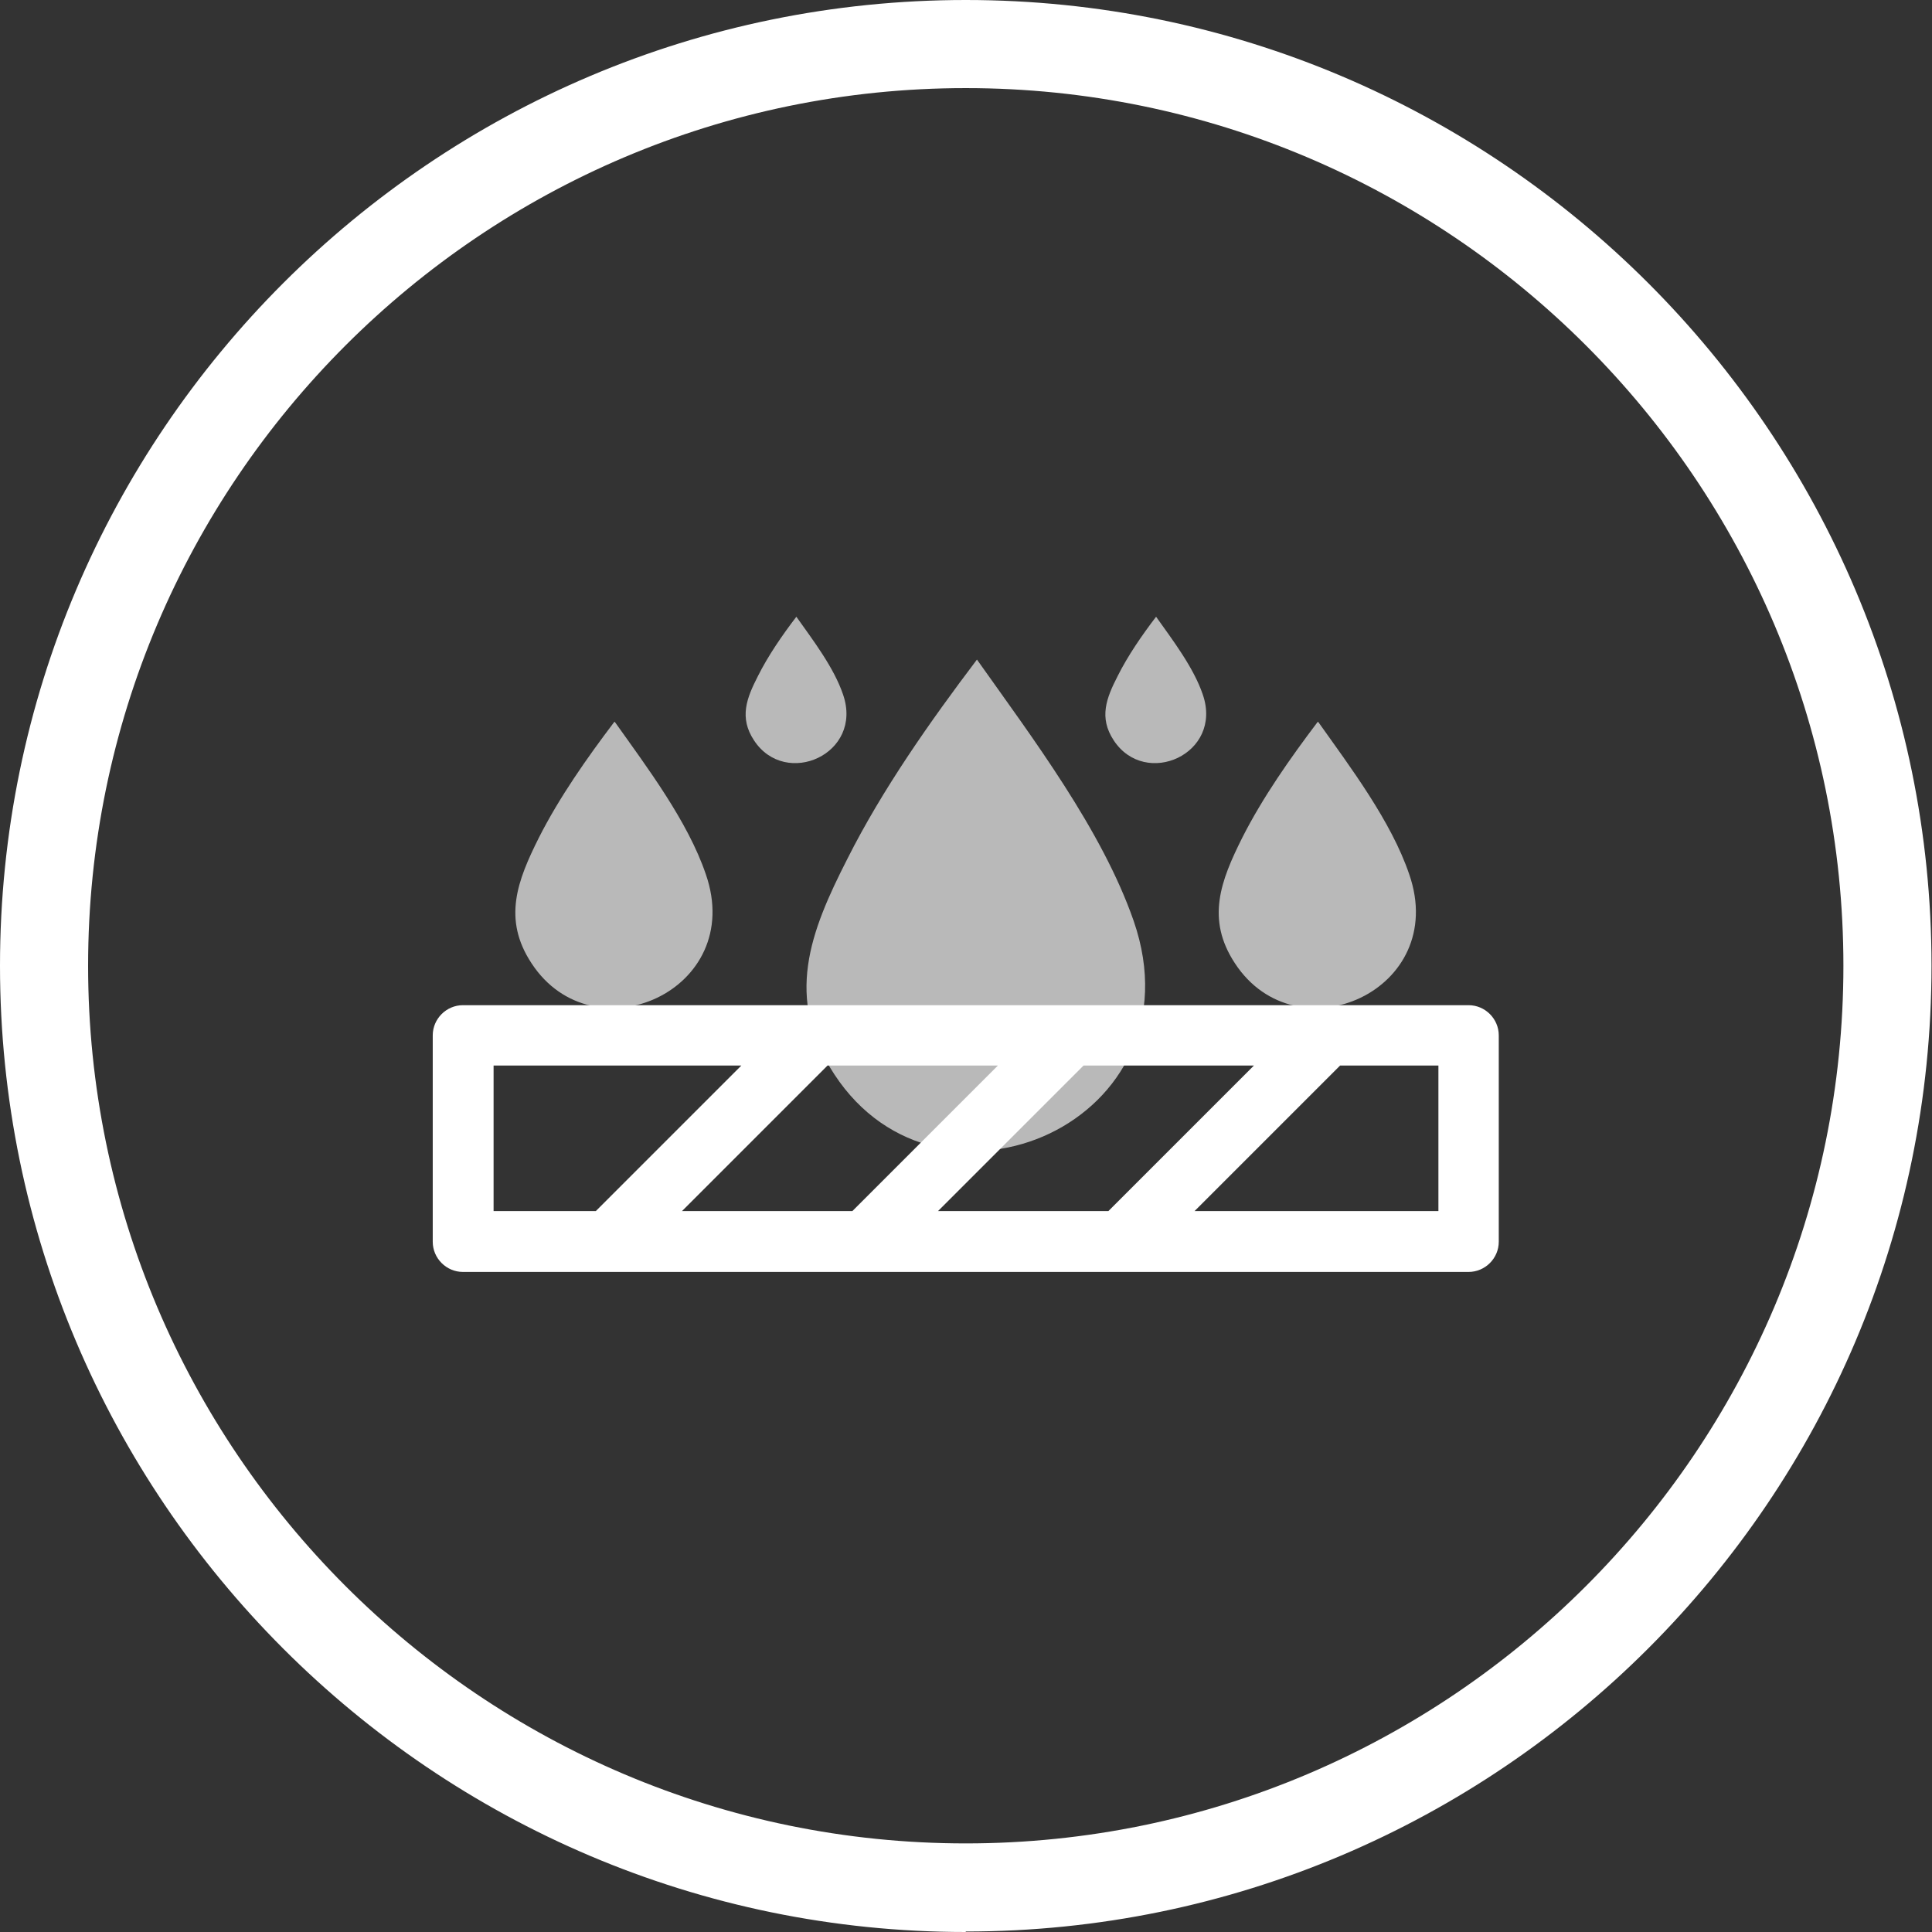
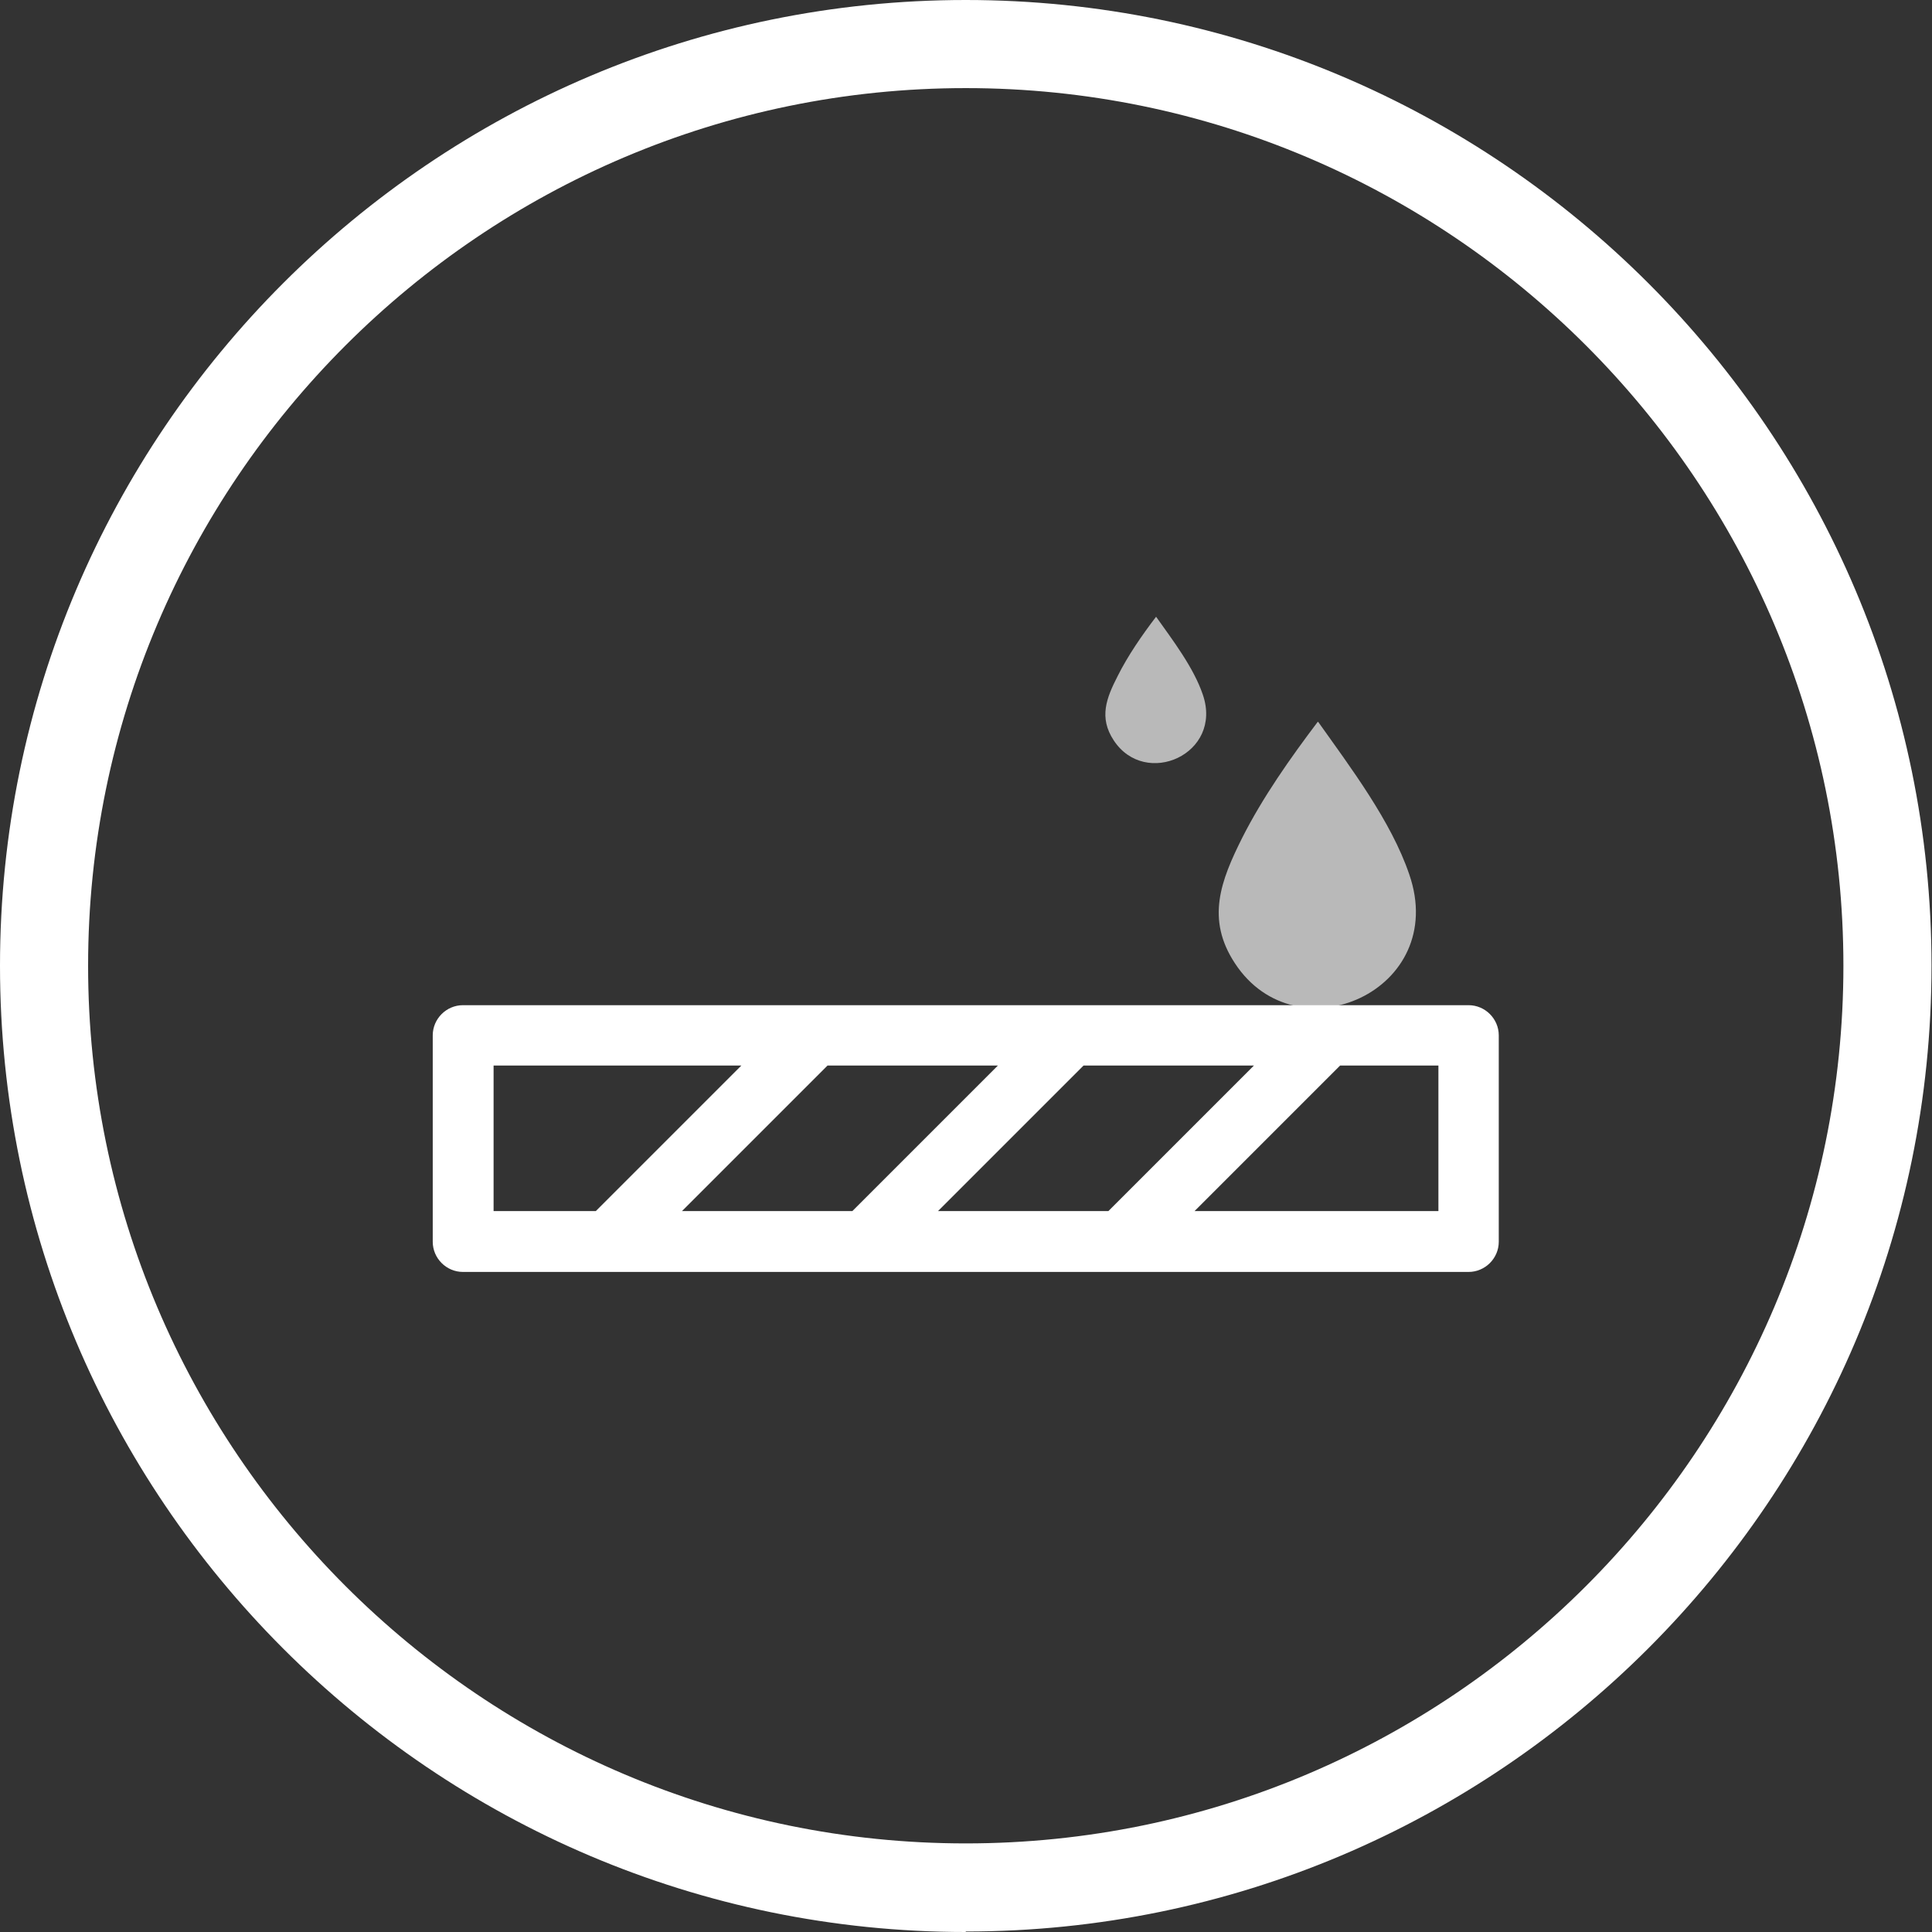
<svg xmlns="http://www.w3.org/2000/svg" id="Ebene_1" data-name="Ebene 1" viewBox="0 0 39.69 39.69">
  <rect x="0" y="0" width="39.69" height="39.69" fill="#333333" stroke="none" />
  <defs>
    <style>
      .cls-1, .cls-2 {
        fill: #fff;
      }

      .cls-2, .cls-3 {
        opacity: .66;
      }
    </style>
  </defs>
  <g class="cls-3">
-     <path class="cls-1" d="M20.07,13.55c1.14,1.61,2.57,3.5,3.22,5.37,1.42,4.11-3.97,6.48-6.15,3.15-1.03-1.57-.5-2.92.27-4.43.72-1.43,1.7-2.82,2.66-4.09Z" />
    <path class="cls-1" d="M27.08,14.83c.66.93,1.5,2.04,1.87,3.13.83,2.39-2.31,3.77-3.58,1.83-.6-.91-.29-1.7.15-2.58.42-.83.99-1.64,1.55-2.38Z" />
-     <path class="cls-1" d="M12.63,14.83c.66.93,1.5,2.04,1.87,3.13.83,2.39-2.31,3.77-3.58,1.83-.6-.91-.29-1.7.15-2.58.42-.83.99-1.64,1.55-2.38Z" />
  </g>
  <path class="cls-2" d="M23.75,12.67c.34.48.77,1.04.96,1.6.42,1.22-1.18,1.93-1.83.94-.31-.47-.15-.87.08-1.32.21-.42.5-.84.79-1.22Z" />
-   <path class="cls-2" d="M16.36,12.67c.34.48.77,1.04.96,1.6.42,1.22-1.18,1.93-1.83.94-.31-.47-.15-.87.08-1.32.21-.42.5-.84.79-1.22Z" />
  <path class="cls-1" d="M9.51,26.13h20.66c.34,0,.62-.28.62-.62v-4.24c0-.34-.28-.62-.62-.62H9.51c-.34,0-.62.28-.62.62v4.24c0,.34.28.62.62.62ZM20.5,21.89l-2.99,2.99h-3.5l2.99-2.99h3.5ZM25.76,21.89l-2.99,2.99h-3.5l2.99-2.99h3.5ZM29.55,24.88h-5.01l2.99-2.99h2.02v2.99ZM10.14,21.89h5.09l-2.99,2.99h-2.1v-2.99Z" />
  <path class="cls-1" d="M19.84,39.69C8.9,39.69,0,30.78,0,19.84S8.9,0,19.84,0s19.84,8.9,19.84,19.84-8.9,19.84-19.84,19.84ZM19.84,1.81C9.9,1.81,1.81,9.9,1.81,19.84s8.09,18.03,18.03,18.03,18.03-8.09,18.03-18.03S29.78,1.81,19.84,1.81Z" />
</svg>